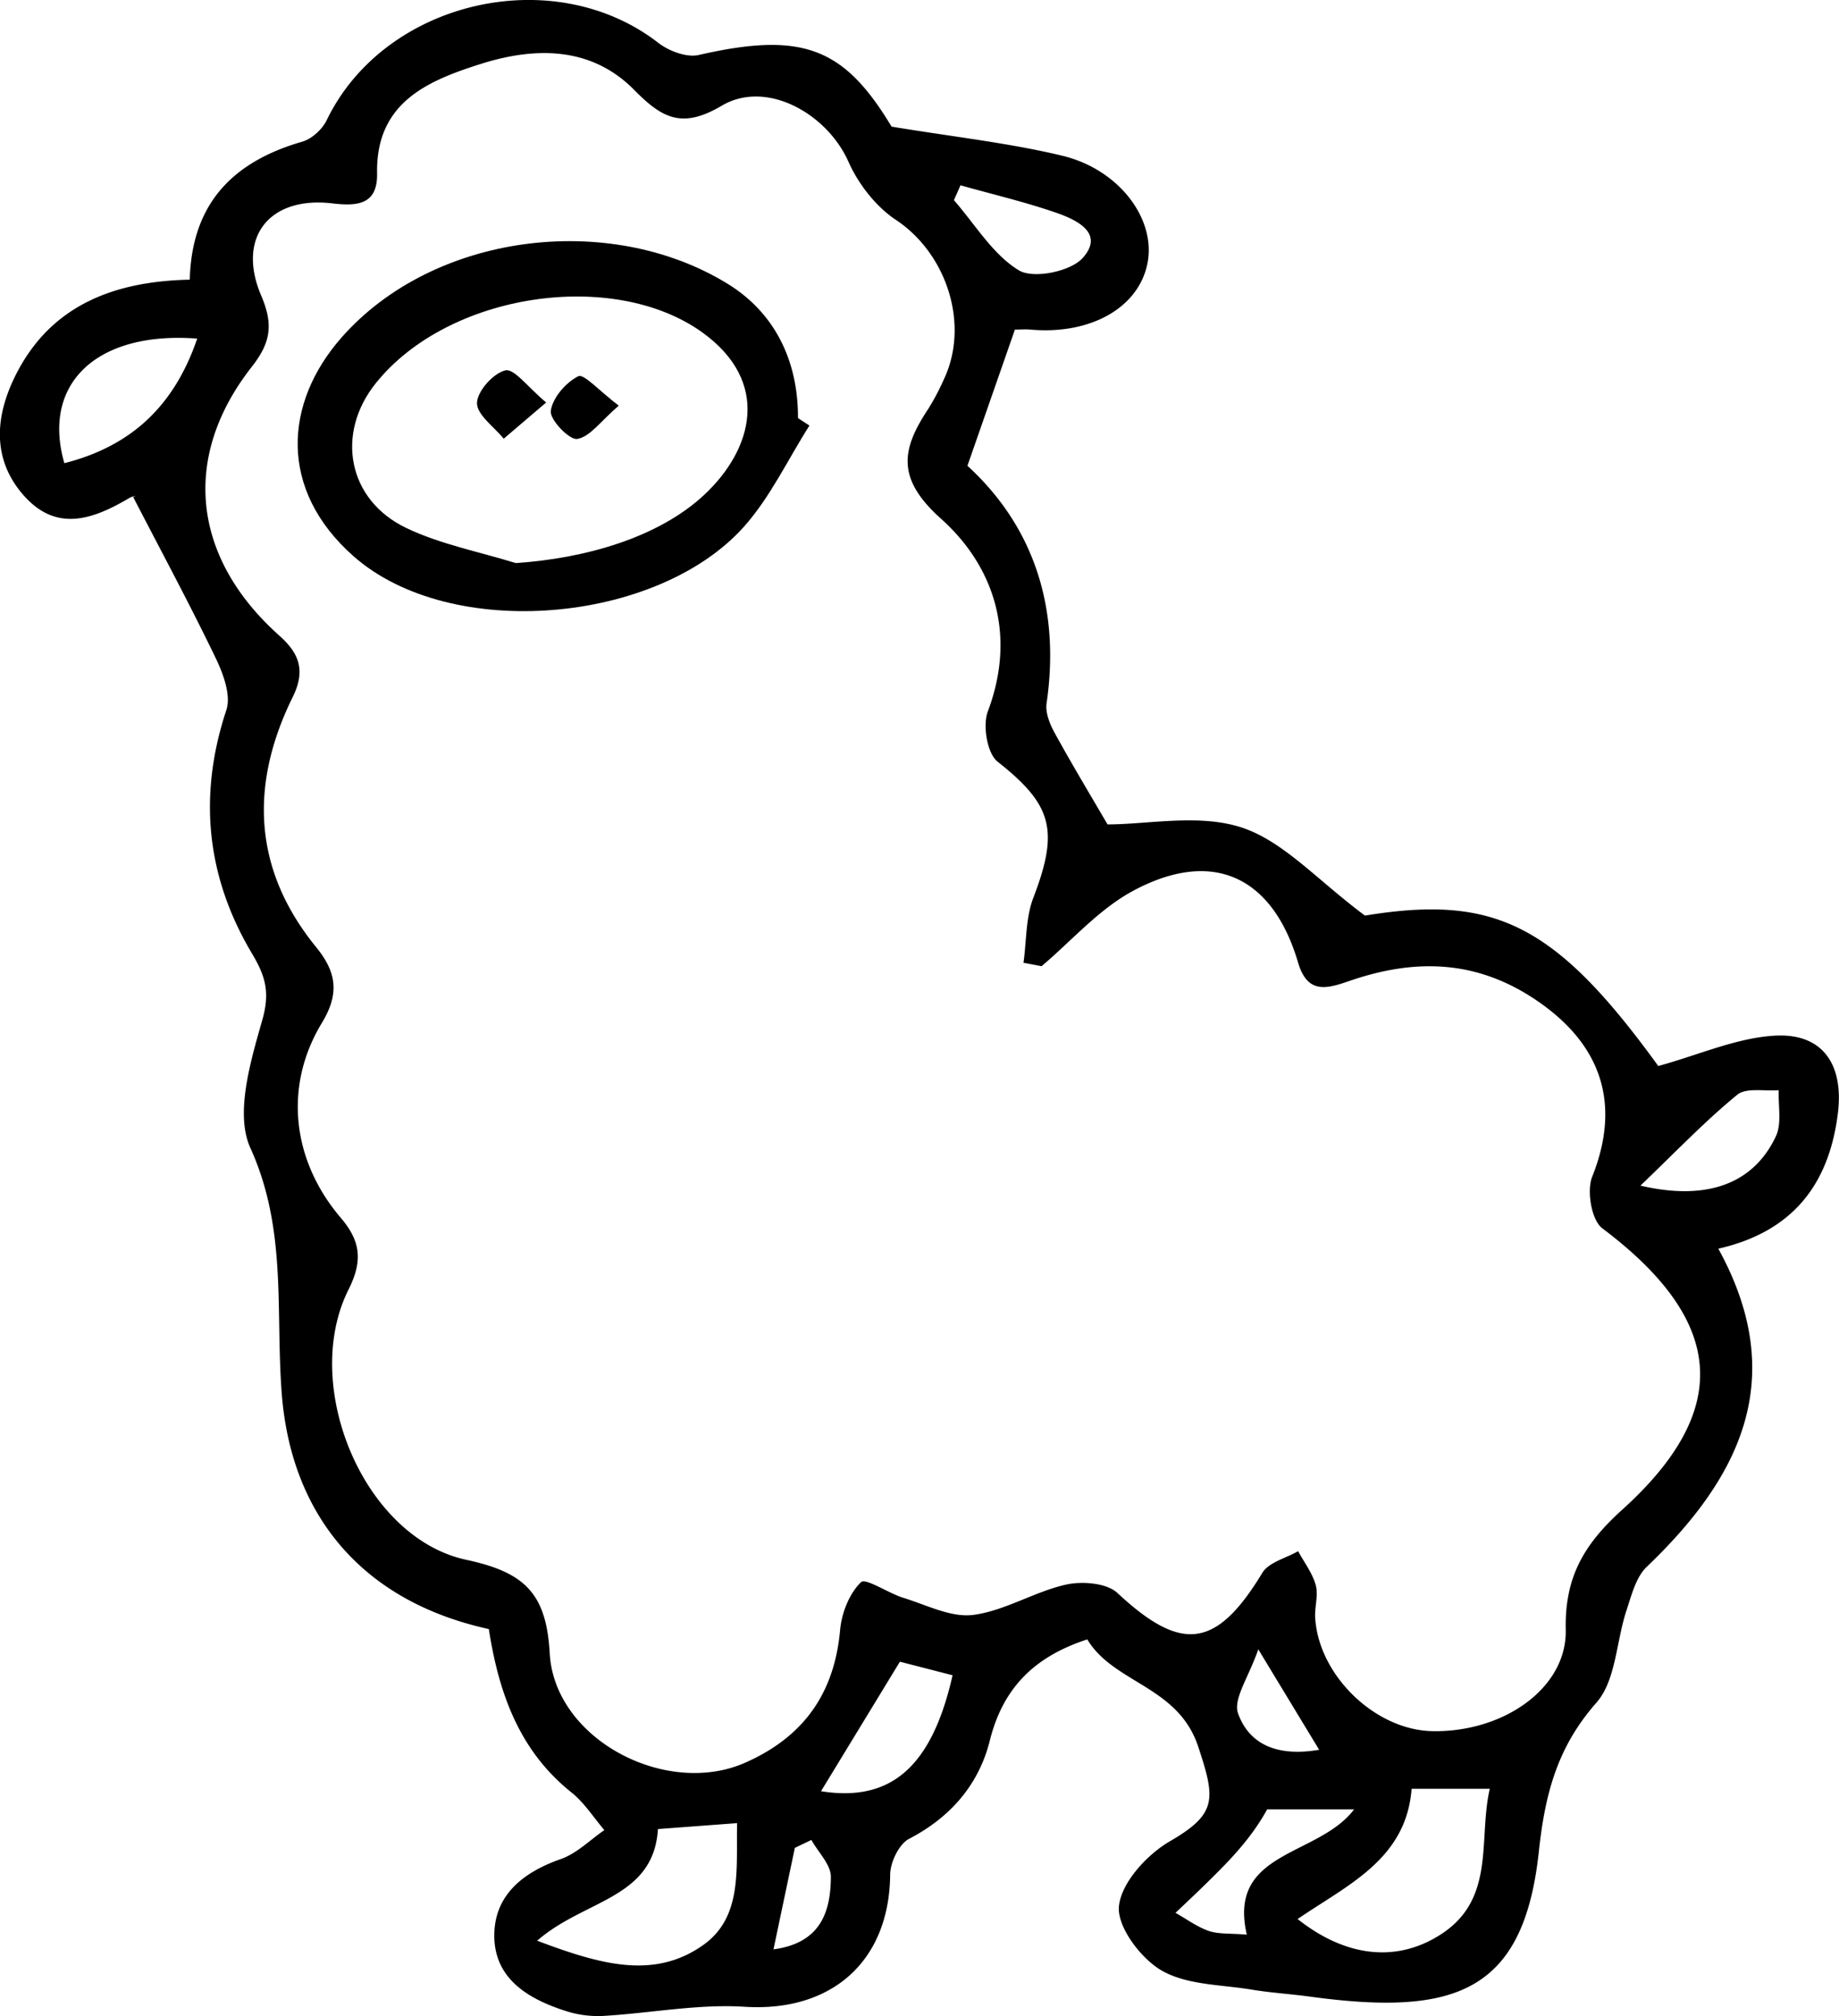
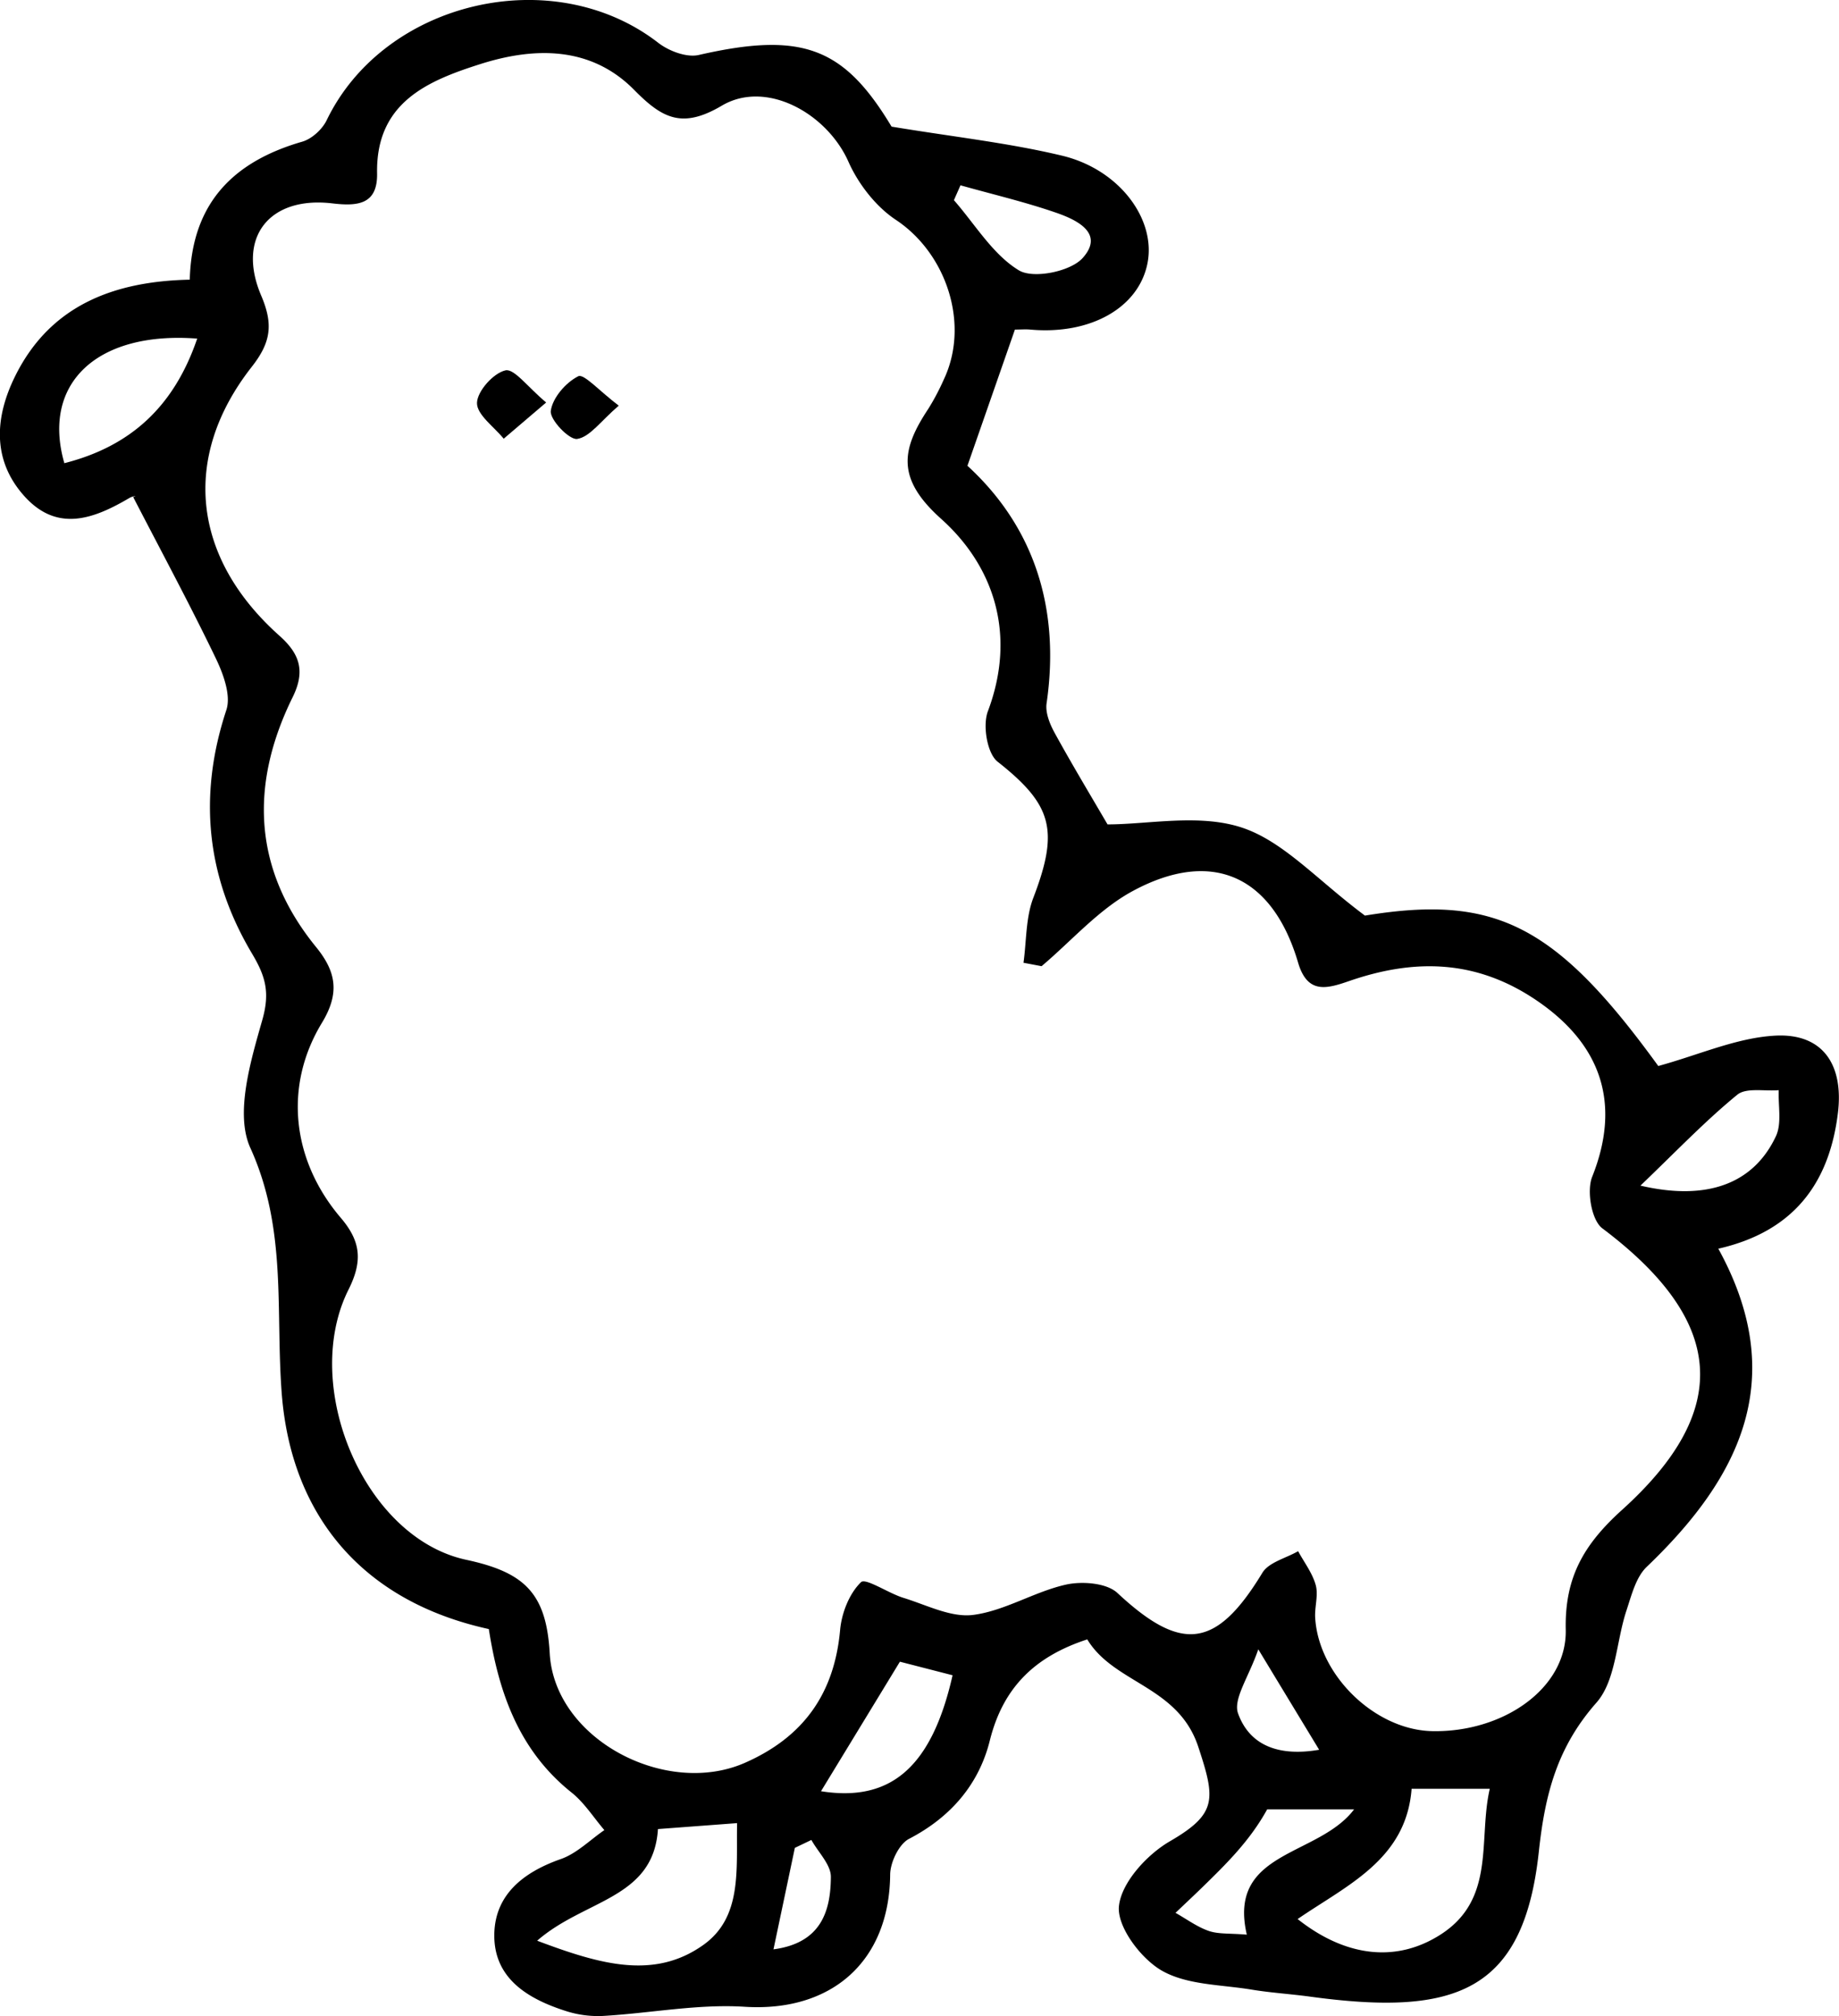
<svg xmlns="http://www.w3.org/2000/svg" id="Layer_1" data-name="Layer 1" viewBox="0 0 929.39 1018.67">
  <path d="M664.25,850.66c-64.37-14.12-99.9-57.86-104.65-118.93-3.25-41.91,2.83-83-15.87-124.18-7.84-17.26.09-43.72,6-64.5,4-13.94,1.74-22.1-5.12-33.62q-34.59-58-13-123.16c2.44-7.39-1.56-18.24-5.37-26.15-12.94-26.89-27.12-53.19-41.74-81.46,2.5-.52,0-.61-1.84.47-18.2,10.72-36.8,17.7-53.53-1.33-16.14-18.33-14.28-39.81-4.39-59.94,17.67-36,50-48.2,88.37-49,1-38.77,22.12-59.7,56.86-69.73,4.83-1.39,10.11-6.23,12.34-10.85C611.47,27.94,696.81,8.08,749.9,49.2c5.35,4.15,14.33,7.53,20.45,6.13,52.47-12,73.4-3.77,97.44,36.2,31.56,5.22,59.34,8.24,86.3,14.71,28.93,7,47.28,32.05,43.08,54.09-4.31,22.63-28.78,36.52-59.34,33.74-2.33-.21-4.71,0-7.7,0l-24,68.82c33.68,30.85,47,72,40,120.05-.68,4.7,1.62,10.45,4.06,14.88,8.84,16.1,18.33,31.84,26.74,46.27,20.61,0,46.2-5.47,67.71,1.55,21.15,6.9,38.16,26.49,62.38,44.53,65.5-10.74,96.21,4.2,148.25,76,20.71-5.68,39.66-14.28,59-15.34,24.2-1.33,34.79,14.69,31.77,39.18-4.43,35.89-22.79,59.89-60.43,68.46,36,65.45,11.15,115.52-36.16,160.73-5.49,5.25-7.71,14.39-10.27,22.11-5.19,15.64-5.28,35.31-15.17,46.54-19.83,22.5-26,46.15-29.13,75.47-7.71,71.06-42.45,83-115.51,73.07-9.86-1.35-19.83-1.94-29.64-3.56-15.39-2.55-32.66-2.28-45.43-9.63-10.57-6.1-22.67-22.19-21.6-32.56,1.24-11.9,14.13-26,25.69-32.72,24-13.91,23.15-21.26,14.41-47.74-10.19-30.91-42.54-31.86-56.11-54.3-26.51,8.64-42.54,24.34-49.22,51C912,929,897.75,945.69,876.62,956.65c-5.08,2.64-9.48,11.84-9.54,18.06-.41,44-29.74,69.56-73.53,66.79-23.71-1.51-47.78,3.28-71.72,4.64a53,53,0,0,1-18.7-2.51c-19.1-6.11-36.37-16.42-36.11-38.59.25-20.24,14.78-31.58,33.68-38.2,8-2.81,14.67-9.62,21.94-14.61-5.48-6.4-10.13-13.85-16.6-19C679.52,912.07,669.26,882.85,664.25,850.66ZM943.6,515.73,934.46,514c1.54-11,1.1-22.79,5-32.9,13.12-34.25,9.41-47-18.09-68.7-5.3-4.18-7.61-18.31-4.92-25.44,14.47-38.41,3.38-73.06-23.64-97.28-22.83-20.45-20-35.1-6.47-55.54a118,118,0,0,0,7.77-14.67c13.4-28.08,1.44-63.86-24.13-80.82-10.16-6.74-19-18.15-24-29.41-10.83-24.36-41.5-41.6-64-28.29-20.09,11.87-30.15,6.35-44.3-8-21.84-22.11-50.26-21.74-77.64-13.05-26.72,8.48-52.9,19.45-52.26,55.21.29,15.7-9.61,16.75-22.64,15.2-31.77-3.76-48.48,17.17-35.92,46.62,6.19,14.54,4.91,23.62-4.81,36-35.83,45.73-30,96.55,14,135.82,9.87,8.81,13.43,17.41,6.73,31-21.75,44.12-20.23,87,11.82,126.33,10.08,12.39,12.11,23.17,2.94,38.27-19.49,32.12-15.13,69.63,9.57,98.57,10,11.76,11.17,21.64,3.88,36.2-24.34,48.54,7.68,125.43,59.49,136.54,29.48,6.32,40.48,16.88,42.18,47.25,2.42,43.43,58.63,72.79,98.5,55.39,29.66-13,45.36-34.92,48.27-67.25.77-8.54,4.66-18.39,10.55-24.08,2.35-2.27,13.84,5.58,21.45,7.92,11.68,3.58,24.08,10.08,35.3,8.61,15.94-2.08,30.76-11.66,46.69-15.27,8.17-1.86,20.66-.91,26.14,4.19,32.51,30.29,50,28.11,73.27-10.2,3.25-5.33,11.91-7.36,18.06-10.91,3.08,5.68,7.24,11.08,8.9,17.15,1.4,5.08-.61,11-.28,16.49,1.75,29.13,30.28,56.66,59.06,57.28,35.78.77,68.21-21.53,67.57-51.23-.58-26.63,9.28-43.25,28.54-60.64,56.25-50.83,51.62-95.79-10.08-142.2-5.43-4.09-7.95-18.85-5.11-26,14.69-36.8,4.8-66.73-27.89-89-30.55-20.83-61.69-21.35-94.7-10-11.51,4-21.25,6.83-26-9.16-12.87-43.76-43.33-57.95-83.5-36.29C972.51,487,958.86,502.85,943.6,515.73Zm187,415.64C1127.89,967.12,1098,980,1073,997.18c24.39,19.29,50.15,22.21,72.6,7.61,27.63-18,18.61-47.89,24.51-73.42Zm-441.93,76.75c31.82,12,59,19.79,83.83,2.25,20-14.1,16.72-38.2,17.22-61.66l-40,3C747.5,987.07,712.72,987.13,688.68,1008.12ZM516.87,198.63c-50.59-3.86-78.74,22.61-67.14,62.95C483.28,253.06,505.18,232.91,516.87,198.63ZM898.62,874,872,867.15l-39.87,65.44C867.2,938.19,888.08,920.62,898.62,874Zm347.66-247.39c34.1,7.94,57.28-1.26,68.42-24.93,3.08-6.54,1.1-15.47,1.44-23.3-7.14.62-16.48-1.42-21,2.34C1278.81,594.1,1264.13,609.49,1246.28,626.58ZM902.62,121.18q-1.67,3.76-3.32,7.51c10.7,12.21,19.58,27.39,32.81,35.44,7.26,4.43,26,.66,32.18-6.14,11.3-12.47-2.74-19.27-13.08-22.87C935.32,129.6,918.84,125.75,902.62,121.18Zm144.7,883.88c-9.86-42.6,35.92-39.18,54.22-63.29H1057.6c-8.68,15.78-20.52,27.4-32.39,39-4.59,4.47-9.28,8.85-13.92,13.27,5.58,3.14,10.87,7.09,16.82,9.15C1033,1004.87,1038.68,1004.33,1047.32,1005.06Zm36.56-93.42c-9.54-15.73-18.15-29.93-30.76-50.75-4.78,14-12.84,25.12-10.22,32.39C1049,910.24,1064.58,915,1083.88,911.64ZM827.26,957.21l-8.35,4c-3.45,16.41-6.91,32.82-10.8,51.28,23.86-3.18,28.89-19,29-36.54C837.21,969.76,830.75,963.48,827.26,957.21Z" transform="translate(-417.21 -27.55)" />
-   <path d="M826.28,242.57c-10.95,17.2-19.81,36.27-33.23,51.25-43.76,48.83-148.13,58.11-197.23,14.72-38-33.62-35.05-77.36-6.11-110.34,46.28-52.72,135-64.14,195.1-27.34,23.29,14.26,35.8,38.07,35.69,67.95ZM677.85,312.05c35-2.33,72.1-12.82,95.31-34.53,24.61-23,33.69-57-1-82-44.9-32.31-128.3-20.1-165,25.61-20.48,25.48-14.33,59.08,15.48,73.24C639.9,302.61,659.35,306.31,677.85,312.05Z" transform="translate(-417.21 -27.55)" />
  <path d="M693.23,230.91l-21.46,18.3c-4.87-6-13.61-12.13-13.5-18.07s8.31-15.1,14.39-16.46C677.09,213.69,683.84,223.08,693.23,230.91Z" transform="translate(-417.21 -27.55)" />
  <path d="M729.91,232.51c-9.28,8-14.59,15.82-21,16.82-4,.62-13.93-9.76-13.34-14.16.87-6.63,7.61-14.39,13.91-17.53C712.28,216.27,720.12,225.1,729.91,232.51Z" transform="translate(-417.21 -27.55)" />
</svg>